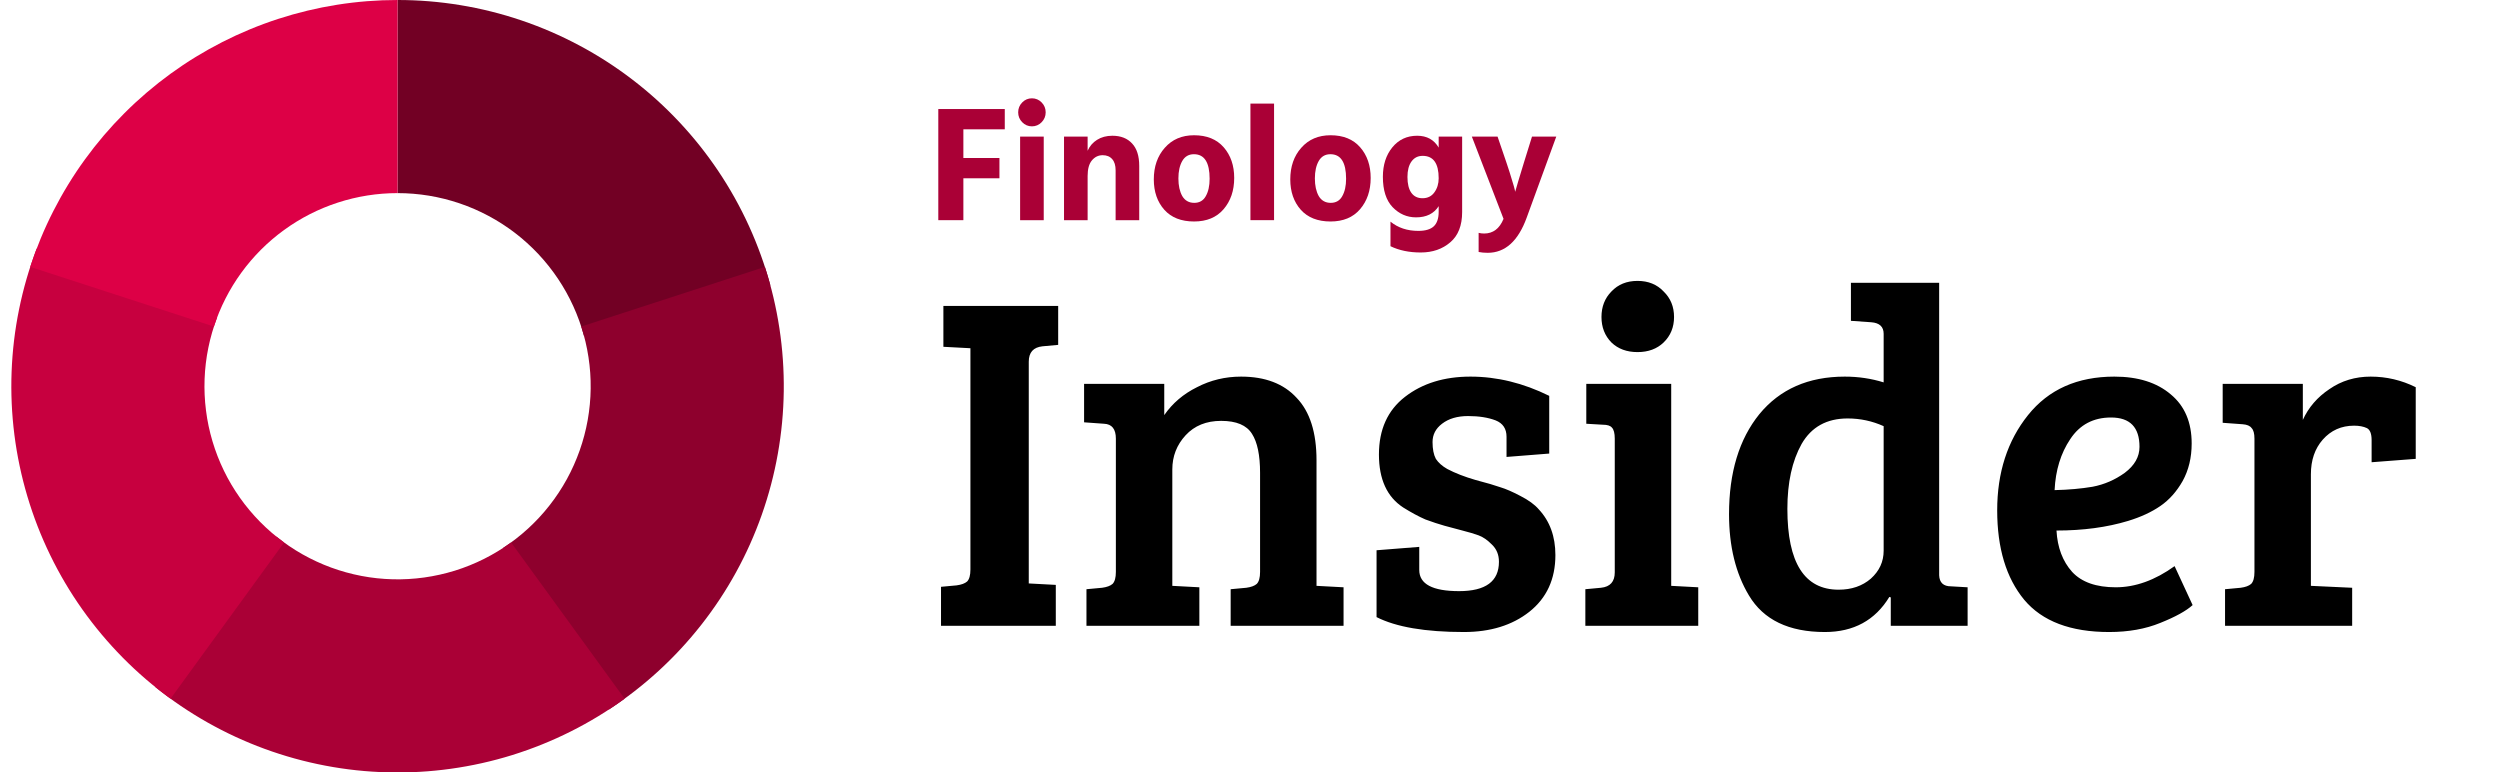
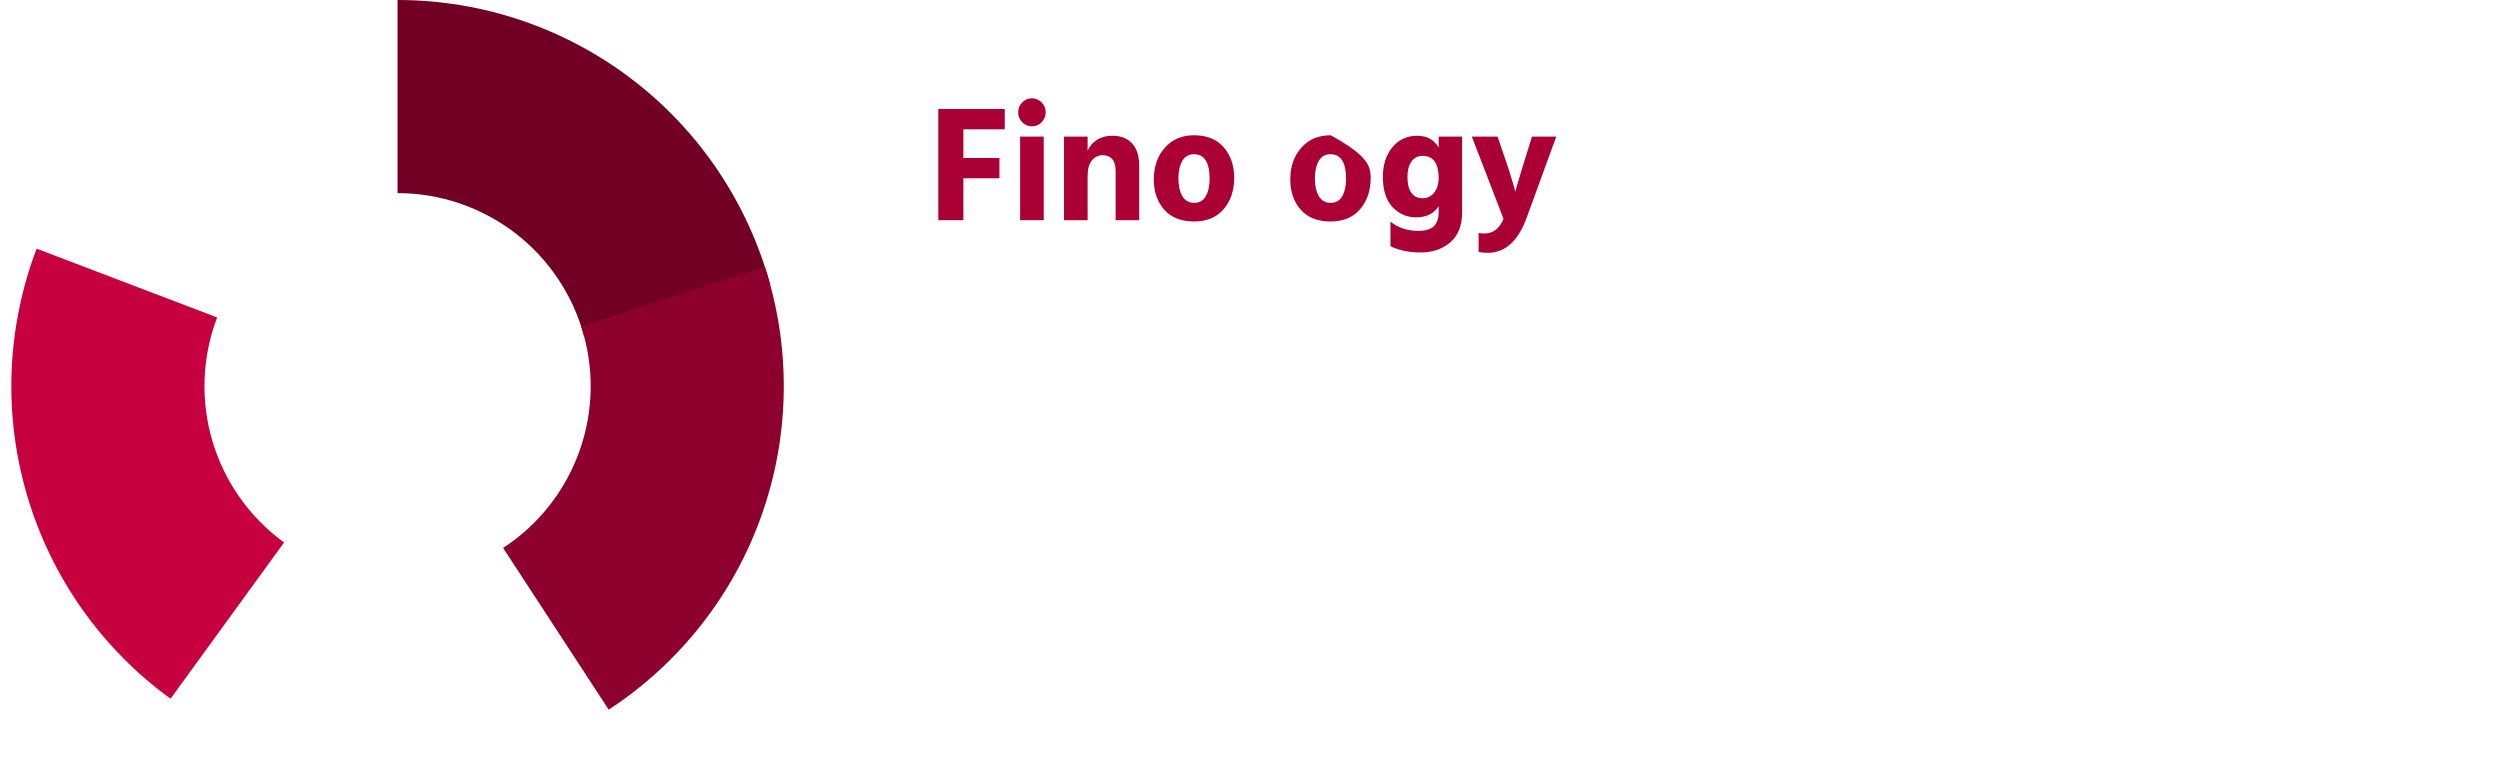
<svg xmlns="http://www.w3.org/2000/svg" width="178" height="55" viewBox="0 0 178 55" fill="none">
  <path d="M28.305 0C29.806 0 31.296 0.122 32.777 0.366C34.258 0.61 35.708 0.972 37.13 1.454C38.551 1.936 39.923 2.529 41.247 3.236C42.571 3.942 43.829 4.751 45.02 5.663C46.212 6.574 47.321 7.577 48.348 8.671C49.376 9.765 50.307 10.934 51.143 12.181C51.979 13.427 52.708 14.732 53.33 16.099C53.952 17.464 54.459 18.871 54.851 20.319L41.578 23.91C41.383 23.185 41.129 22.482 40.818 21.799C40.507 21.116 40.142 20.463 39.724 19.84C39.306 19.217 38.84 18.633 38.327 18.085C37.813 17.538 37.258 17.037 36.663 16.581C36.067 16.125 35.438 15.721 34.776 15.368C34.114 15.015 33.428 14.718 32.717 14.477C32.006 14.236 31.281 14.055 30.541 13.932C29.8 13.811 29.055 13.75 28.305 13.75L28.305 0Z" fill="#720024" />
  <path d="M54.461 19.002C54.923 20.429 55.268 21.885 55.493 23.368C55.719 24.851 55.822 26.343 55.804 27.843C55.785 29.344 55.644 30.833 55.381 32.31C55.119 33.787 54.738 35.233 54.239 36.648C53.74 38.063 53.13 39.429 52.407 40.743C51.684 42.058 50.859 43.306 49.932 44.486C49.006 45.665 47.989 46.763 46.883 47.776C45.776 48.79 44.594 49.706 43.339 50.527L35.822 39.013C36.45 38.603 37.041 38.145 37.594 37.638C38.148 37.131 38.657 36.583 39.119 35.992C39.583 35.403 39.995 34.779 40.357 34.121C40.718 33.464 41.023 32.781 41.273 32.074C41.522 31.366 41.714 30.643 41.845 29.905C41.976 29.166 42.046 28.422 42.056 27.671C42.066 26.921 42.013 26.175 41.9 25.433C41.788 24.692 41.616 23.964 41.384 23.25L54.461 19.002Z" fill="#8E002D" />
-   <path d="M44.471 49.748C43.257 50.629 41.979 51.408 40.638 52.08C39.297 52.753 37.91 53.311 36.477 53.759C35.044 54.204 33.585 54.53 32.099 54.737C30.612 54.944 29.12 55.029 27.619 54.991C26.119 54.953 24.632 54.795 23.158 54.513C21.684 54.232 20.243 53.833 18.834 53.316C17.426 52.799 16.069 52.171 14.762 51.432C13.456 50.694 12.219 49.854 11.051 48.911L19.679 38.205C20.263 38.675 20.881 39.096 21.534 39.465C22.188 39.834 22.867 40.149 23.57 40.407C24.275 40.666 24.995 40.865 25.732 41.006C26.469 41.147 27.213 41.226 27.963 41.245C28.713 41.264 29.459 41.221 30.202 41.118C30.945 41.014 31.675 40.85 32.392 40.629C33.107 40.406 33.801 40.125 34.472 39.789C35.142 39.452 35.781 39.063 36.388 38.623L44.471 49.748Z" fill="#AA0036" />
  <path d="M12.142 49.748C10.928 48.866 9.794 47.891 8.74 46.824C7.686 45.755 6.725 44.609 5.858 43.385C4.991 42.16 4.23 40.873 3.574 39.523C2.918 38.174 2.377 36.78 1.949 35.342C1.521 33.903 1.213 32.441 1.024 30.952C0.836 29.463 0.77 27.969 0.826 26.47C0.883 24.97 1.06 23.486 1.36 22.015C1.659 20.545 2.076 19.109 2.61 17.706L15.459 22.603C15.192 23.304 14.983 24.023 14.834 24.758C14.684 25.493 14.595 26.236 14.567 26.985C14.539 27.735 14.572 28.482 14.667 29.227C14.76 29.971 14.915 30.703 15.129 31.421C15.343 32.141 15.614 32.838 15.942 33.513C16.27 34.187 16.65 34.831 17.084 35.443C17.517 36.055 17.998 36.628 18.525 37.163C19.052 37.696 19.619 38.184 20.226 38.625L12.142 49.748Z" fill="#C7003F" />
-   <path d="M2.152 19.002C2.598 17.63 3.148 16.3 3.804 15.015C4.46 13.729 5.211 12.502 6.059 11.336C6.907 10.169 7.842 9.074 8.862 8.055C9.882 7.034 10.976 6.1 12.143 5.251C13.31 4.404 14.537 3.653 15.822 2.997C17.108 2.342 18.437 1.792 19.809 1.345C21.181 0.9 22.58 0.564 24.005 0.338C25.43 0.113 26.864 0 28.306 0L28.305 13.75C27.584 13.75 26.867 13.806 26.154 13.919C25.442 14.032 24.743 14.2 24.057 14.423C23.371 14.646 22.706 14.921 22.064 15.248C21.421 15.576 20.808 15.953 20.224 16.376C19.641 16.8 19.094 17.267 18.583 17.777C18.074 18.287 17.607 18.834 17.182 19.418C16.758 20.002 16.382 20.615 16.055 21.257C15.727 21.9 15.452 22.564 15.23 23.25L2.152 19.002Z" fill="#DD0046" />
  <path d="M71.54 9.207H68.592V11.25H71.16V12.694H68.592V15.676H66.807V7.763H71.54V9.207Z" fill="#AA0036" />
  <path d="M72.632 15.676V9.724H74.314V15.676H72.632ZM72.782 8.702C72.59 8.507 72.494 8.272 72.494 7.998C72.494 7.724 72.59 7.489 72.782 7.293C72.974 7.098 73.204 7 73.473 7C73.742 7 73.972 7.098 74.164 7.293C74.356 7.489 74.452 7.724 74.452 7.998C74.452 8.272 74.356 8.507 74.164 8.702C73.972 8.898 73.742 8.996 73.473 8.996C73.204 8.996 72.974 8.898 72.782 8.702Z" fill="#AA0036" />
  <path d="M77.439 9.724V10.733C77.585 10.405 77.808 10.146 78.107 9.958C78.414 9.763 78.779 9.665 79.201 9.665C79.8 9.665 80.269 9.849 80.606 10.217C80.944 10.577 81.113 11.109 81.113 11.813V15.676H79.432V12.13C79.432 11.778 79.351 11.512 79.19 11.332C79.029 11.144 78.802 11.05 78.51 11.05C78.203 11.05 77.946 11.175 77.739 11.426C77.539 11.668 77.439 12.036 77.439 12.529V15.676H75.758V9.724H77.439Z" fill="#AA0036" />
  <path d="M85.019 15.77C84.105 15.77 83.399 15.492 82.9 14.936C82.401 14.373 82.151 13.652 82.151 12.776C82.151 11.86 82.412 11.109 82.934 10.522C83.457 9.927 84.151 9.63 85.019 9.63C85.925 9.63 86.628 9.915 87.127 10.487C87.626 11.058 87.875 11.786 87.875 12.67C87.875 13.57 87.622 14.314 87.115 14.901C86.616 15.48 85.918 15.77 85.019 15.77ZM85.008 10.98C84.639 10.98 84.363 11.14 84.178 11.461C83.994 11.782 83.902 12.197 83.902 12.705C83.902 13.214 83.994 13.633 84.178 13.962C84.37 14.283 84.654 14.443 85.031 14.443C85.399 14.443 85.672 14.286 85.848 13.973C86.033 13.652 86.125 13.238 86.125 12.729C86.125 11.563 85.752 10.98 85.008 10.98Z" fill="#AA0036" />
-   <path d="M89.031 15.675V7.376H90.713V15.675H89.031Z" fill="#AA0036" />
-   <path d="M94.736 15.77C93.822 15.77 93.116 15.492 92.617 14.936C92.118 14.373 91.868 13.652 91.868 12.776C91.868 11.86 92.129 11.109 92.651 10.522C93.174 9.927 93.868 9.63 94.736 9.63C95.642 9.63 96.345 9.915 96.844 10.487C97.343 11.058 97.592 11.786 97.592 12.67C97.592 13.57 97.339 14.314 96.832 14.901C96.333 15.48 95.634 15.77 94.736 15.77ZM94.725 10.98C94.356 10.98 94.079 11.14 93.895 11.461C93.711 11.782 93.619 12.197 93.619 12.705C93.619 13.214 93.711 13.633 93.895 13.962C94.087 14.283 94.371 14.443 94.748 14.443C95.116 14.443 95.389 14.286 95.565 13.973C95.749 13.652 95.842 13.238 95.842 12.729C95.842 11.563 95.469 10.98 94.725 10.98Z" fill="#AA0036" />
+   <path d="M94.736 15.77C93.822 15.77 93.116 15.492 92.617 14.936C92.118 14.373 91.868 13.652 91.868 12.776C91.868 11.86 92.129 11.109 92.651 10.522C93.174 9.927 93.868 9.63 94.736 9.63C97.343 11.058 97.592 11.786 97.592 12.67C97.592 13.57 97.339 14.314 96.832 14.901C96.333 15.48 95.634 15.77 94.736 15.77ZM94.725 10.98C94.356 10.98 94.079 11.14 93.895 11.461C93.711 11.782 93.619 12.197 93.619 12.705C93.619 13.214 93.711 13.633 93.895 13.962C94.087 14.283 94.371 14.443 94.748 14.443C95.116 14.443 95.389 14.286 95.565 13.973C95.749 13.652 95.842 13.238 95.842 12.729C95.842 11.563 95.469 10.98 94.725 10.98Z" fill="#AA0036" />
  <path d="M101.282 14.114C101.643 14.114 101.924 13.977 102.123 13.703C102.33 13.422 102.434 13.085 102.434 12.694C102.434 11.629 102.054 11.097 101.294 11.097C100.956 11.097 100.691 11.23 100.499 11.496C100.307 11.762 100.211 12.13 100.211 12.6C100.211 13.093 100.303 13.469 100.488 13.727C100.672 13.985 100.937 14.114 101.282 14.114ZM102.434 9.724H104.104V15.1C104.104 16.055 103.824 16.771 103.263 17.249C102.703 17.734 102 17.977 101.156 17.977C100.334 17.977 99.617 17.828 99.002 17.53V15.781C99.54 16.22 100.2 16.439 100.983 16.439C101.49 16.439 101.858 16.329 102.089 16.11C102.319 15.891 102.434 15.546 102.434 15.077V14.678C102.096 15.21 101.559 15.476 100.822 15.476C100.177 15.476 99.62 15.233 99.152 14.748C98.691 14.263 98.461 13.543 98.461 12.588C98.461 11.743 98.684 11.046 99.129 10.498C99.582 9.943 100.173 9.665 100.902 9.665C101.593 9.665 102.104 9.947 102.434 10.51V9.724Z" fill="#AA0036" />
  <path d="M107.052 15.582L104.795 9.724H106.626L107.259 11.578C107.421 12.056 107.551 12.467 107.651 12.811C107.758 13.155 107.824 13.382 107.847 13.492L107.881 13.656C107.966 13.343 108.173 12.651 108.503 11.578L109.079 9.724H110.807L108.699 15.499C108.092 17.166 107.167 18 105.923 18C105.685 18 105.47 17.98 105.278 17.941V16.579C105.401 16.611 105.532 16.627 105.67 16.627C106.307 16.627 106.768 16.278 107.052 15.582Z" fill="#AA0036" />
-   <path d="M69.094 40.548V24.794L67.169 24.692V21.781H75.342V24.555L74.227 24.657C73.574 24.726 73.248 25.091 73.248 25.753V41.541L75.173 41.644V44.555H67V41.781L68.115 41.678C68.452 41.632 68.7 41.541 68.858 41.404C69.015 41.244 69.094 40.959 69.094 40.548ZM77.187 30.069V27.329H82.895V29.555C83.48 28.71 84.257 28.048 85.225 27.569C86.193 27.066 87.24 26.815 88.366 26.815C90.077 26.815 91.394 27.317 92.317 28.322C93.263 29.304 93.736 30.788 93.736 32.774V41.712L95.661 41.815V44.555H87.623V41.952L88.737 41.849C89.075 41.804 89.323 41.712 89.48 41.575C89.638 41.416 89.717 41.13 89.717 40.719V33.664C89.717 32.409 89.525 31.484 89.142 30.89C88.76 30.274 88.028 29.966 86.947 29.966C85.889 29.966 85.045 30.308 84.414 30.993C83.784 31.678 83.469 32.489 83.469 33.425V41.712L85.394 41.815V44.555H77.356V41.952L78.47 41.849C78.808 41.804 79.056 41.712 79.213 41.575C79.371 41.416 79.45 41.13 79.45 40.719V31.233C79.45 30.548 79.168 30.194 78.606 30.171L77.187 30.069ZM106.488 29.931C105.948 29.726 105.295 29.623 104.53 29.623C103.764 29.623 103.145 29.806 102.672 30.171C102.222 30.514 101.997 30.948 101.997 31.473C101.997 31.975 102.075 32.374 102.233 32.671C102.413 32.945 102.683 33.185 103.044 33.39C103.606 33.687 104.282 33.95 105.07 34.178C105.858 34.384 106.443 34.555 106.826 34.692C107.209 34.806 107.682 35.011 108.245 35.308C108.83 35.605 109.269 35.925 109.562 36.267C110.35 37.112 110.744 38.196 110.744 39.52C110.744 41.233 110.125 42.58 108.886 43.562C107.67 44.52 106.117 45 104.226 45C101.479 45 99.407 44.646 98.011 43.938V39.178L101.051 38.938V40.582C101.051 41.587 101.997 42.089 103.888 42.089C105.779 42.089 106.725 41.393 106.725 40C106.725 39.498 106.556 39.087 106.218 38.767C105.903 38.447 105.588 38.231 105.273 38.116C104.957 38.002 104.575 37.888 104.124 37.774C103.696 37.66 103.269 37.546 102.841 37.431C102.436 37.317 101.985 37.169 101.49 36.986C101.017 36.781 100.488 36.495 99.903 36.13C98.754 35.377 98.18 34.121 98.18 32.363C98.18 30.582 98.799 29.212 100.038 28.253C101.276 27.294 102.83 26.815 104.698 26.815C106.59 26.815 108.458 27.272 110.305 28.185V32.294L107.265 32.534V31.096C107.265 30.525 107.006 30.137 106.488 29.931ZM118.99 27.329V41.712L120.915 41.815V44.555H112.877V41.952L113.991 41.849C114.644 41.781 114.971 41.416 114.971 40.753V31.233C114.971 30.845 114.903 30.582 114.768 30.445C114.656 30.308 114.442 30.24 114.127 30.24L112.944 30.171V27.329H118.99ZM114.734 24.384C114.262 23.904 114.025 23.299 114.025 22.569C114.025 21.838 114.262 21.233 114.734 20.753C115.207 20.251 115.826 20 116.592 20C117.357 20 117.977 20.251 118.449 20.753C118.945 21.233 119.192 21.838 119.192 22.569C119.192 23.299 118.945 23.904 118.449 24.384C117.977 24.84 117.357 25.069 116.592 25.069C115.826 25.069 115.207 24.84 114.734 24.384ZM131.347 26.815C132.315 26.815 133.238 26.952 134.116 27.226V23.767C134.116 23.265 133.824 22.991 133.238 22.945L131.786 22.843V20.137H138.068V40.959C138.09 41.484 138.372 41.747 138.912 41.747L140.094 41.815V44.555H134.623V42.534L134.522 42.5C133.508 44.167 131.977 45 129.929 45C127.362 45 125.561 44.132 124.525 42.397C123.579 40.822 123.107 38.893 123.107 36.61C123.107 33.642 123.827 31.267 125.268 29.486C126.732 27.706 128.758 26.815 131.347 26.815ZM134.116 39.212V30.343C133.306 29.977 132.45 29.794 131.55 29.794C130.064 29.794 128.972 30.399 128.274 31.61C127.598 32.82 127.261 34.361 127.261 36.233C127.261 40.069 128.476 41.986 130.908 41.986C131.831 41.986 132.597 41.724 133.205 41.199C133.812 40.651 134.116 39.989 134.116 39.212ZM150.542 26.815C152.231 26.815 153.57 27.237 154.561 28.082C155.552 28.904 156.047 30.069 156.047 31.575C156.047 32.58 155.833 33.47 155.405 34.247C154.978 35 154.448 35.594 153.818 36.027C153.188 36.461 152.422 36.815 151.522 37.089C150.013 37.546 148.313 37.774 146.422 37.774C146.489 38.984 146.861 39.966 147.536 40.719C148.212 41.45 149.248 41.815 150.643 41.815C152.039 41.815 153.435 41.313 154.831 40.308L156.115 43.082C155.664 43.493 154.899 43.916 153.818 44.349C152.76 44.783 151.544 45 150.171 45C147.424 45 145.409 44.235 144.125 42.706C142.842 41.153 142.2 39.03 142.2 36.336C142.2 33.642 142.932 31.381 144.396 29.555C145.859 27.728 147.908 26.815 150.542 26.815ZM148.989 34.657C149.822 34.498 150.587 34.167 151.285 33.664C151.983 33.139 152.332 32.523 152.332 31.815C152.332 30.422 151.657 29.726 150.306 29.726C149.045 29.726 148.077 30.24 147.401 31.267C146.726 32.272 146.354 33.482 146.287 34.897C147.277 34.874 148.178 34.794 148.989 34.657ZM160.517 40.719V31.233C160.517 30.868 160.45 30.616 160.315 30.48C160.202 30.32 159.988 30.228 159.673 30.206L158.255 30.103V27.329H163.962V29.897C164.367 29.007 164.998 28.276 165.853 27.706C166.709 27.112 167.688 26.815 168.792 26.815C169.917 26.815 170.987 27.066 172 27.569V32.671L168.859 32.911V31.336C168.859 30.879 168.747 30.594 168.521 30.48C168.274 30.365 167.97 30.308 167.61 30.308C166.709 30.308 165.966 30.639 165.381 31.301C164.818 31.941 164.536 32.763 164.536 33.767V41.712L167.474 41.849V44.555H158.423V41.952L159.538 41.849C159.876 41.804 160.123 41.712 160.281 41.575C160.439 41.416 160.517 41.13 160.517 40.719Z" fill="black" />
</svg>